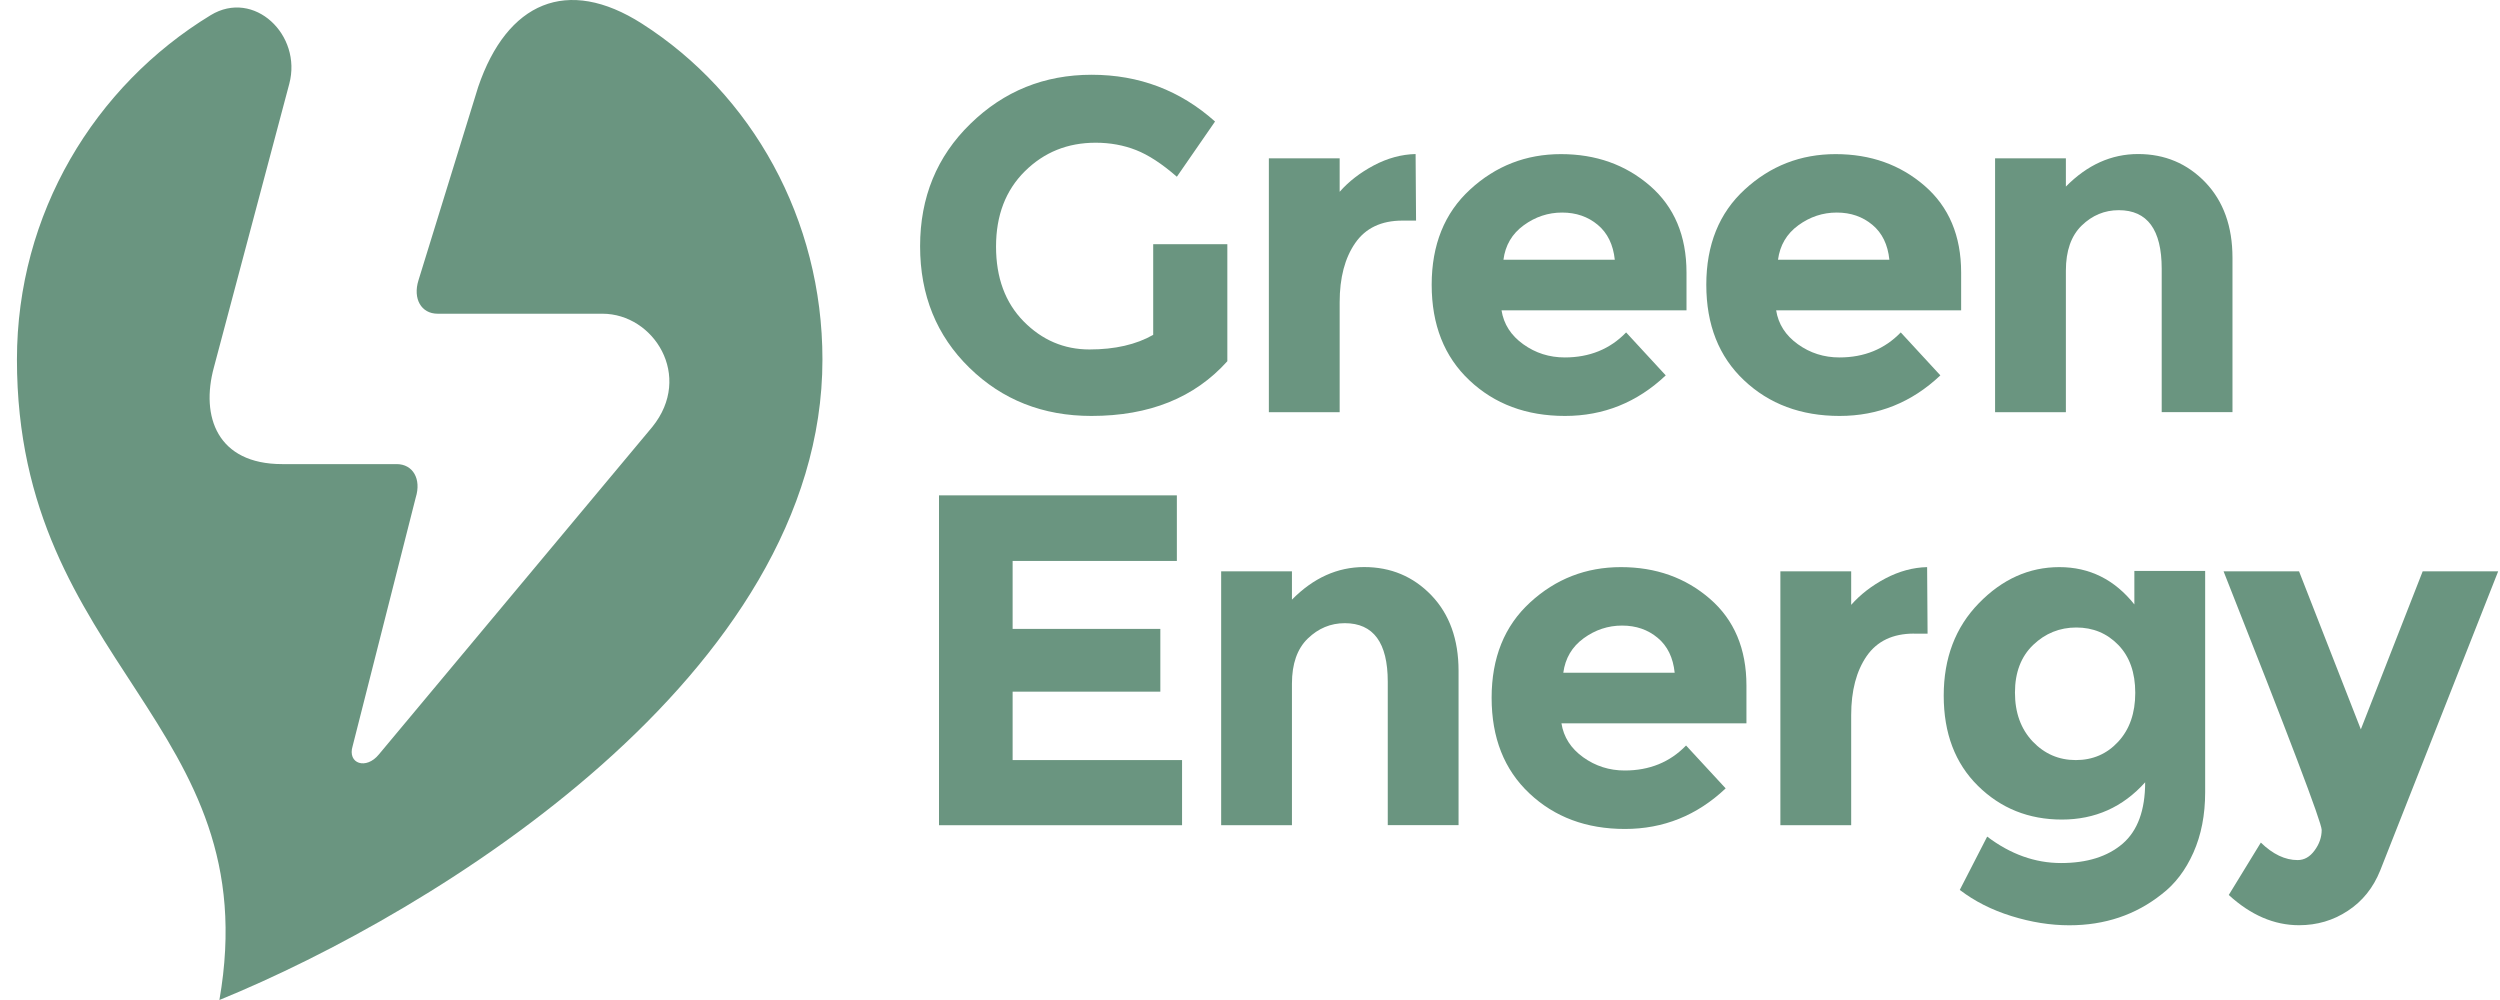
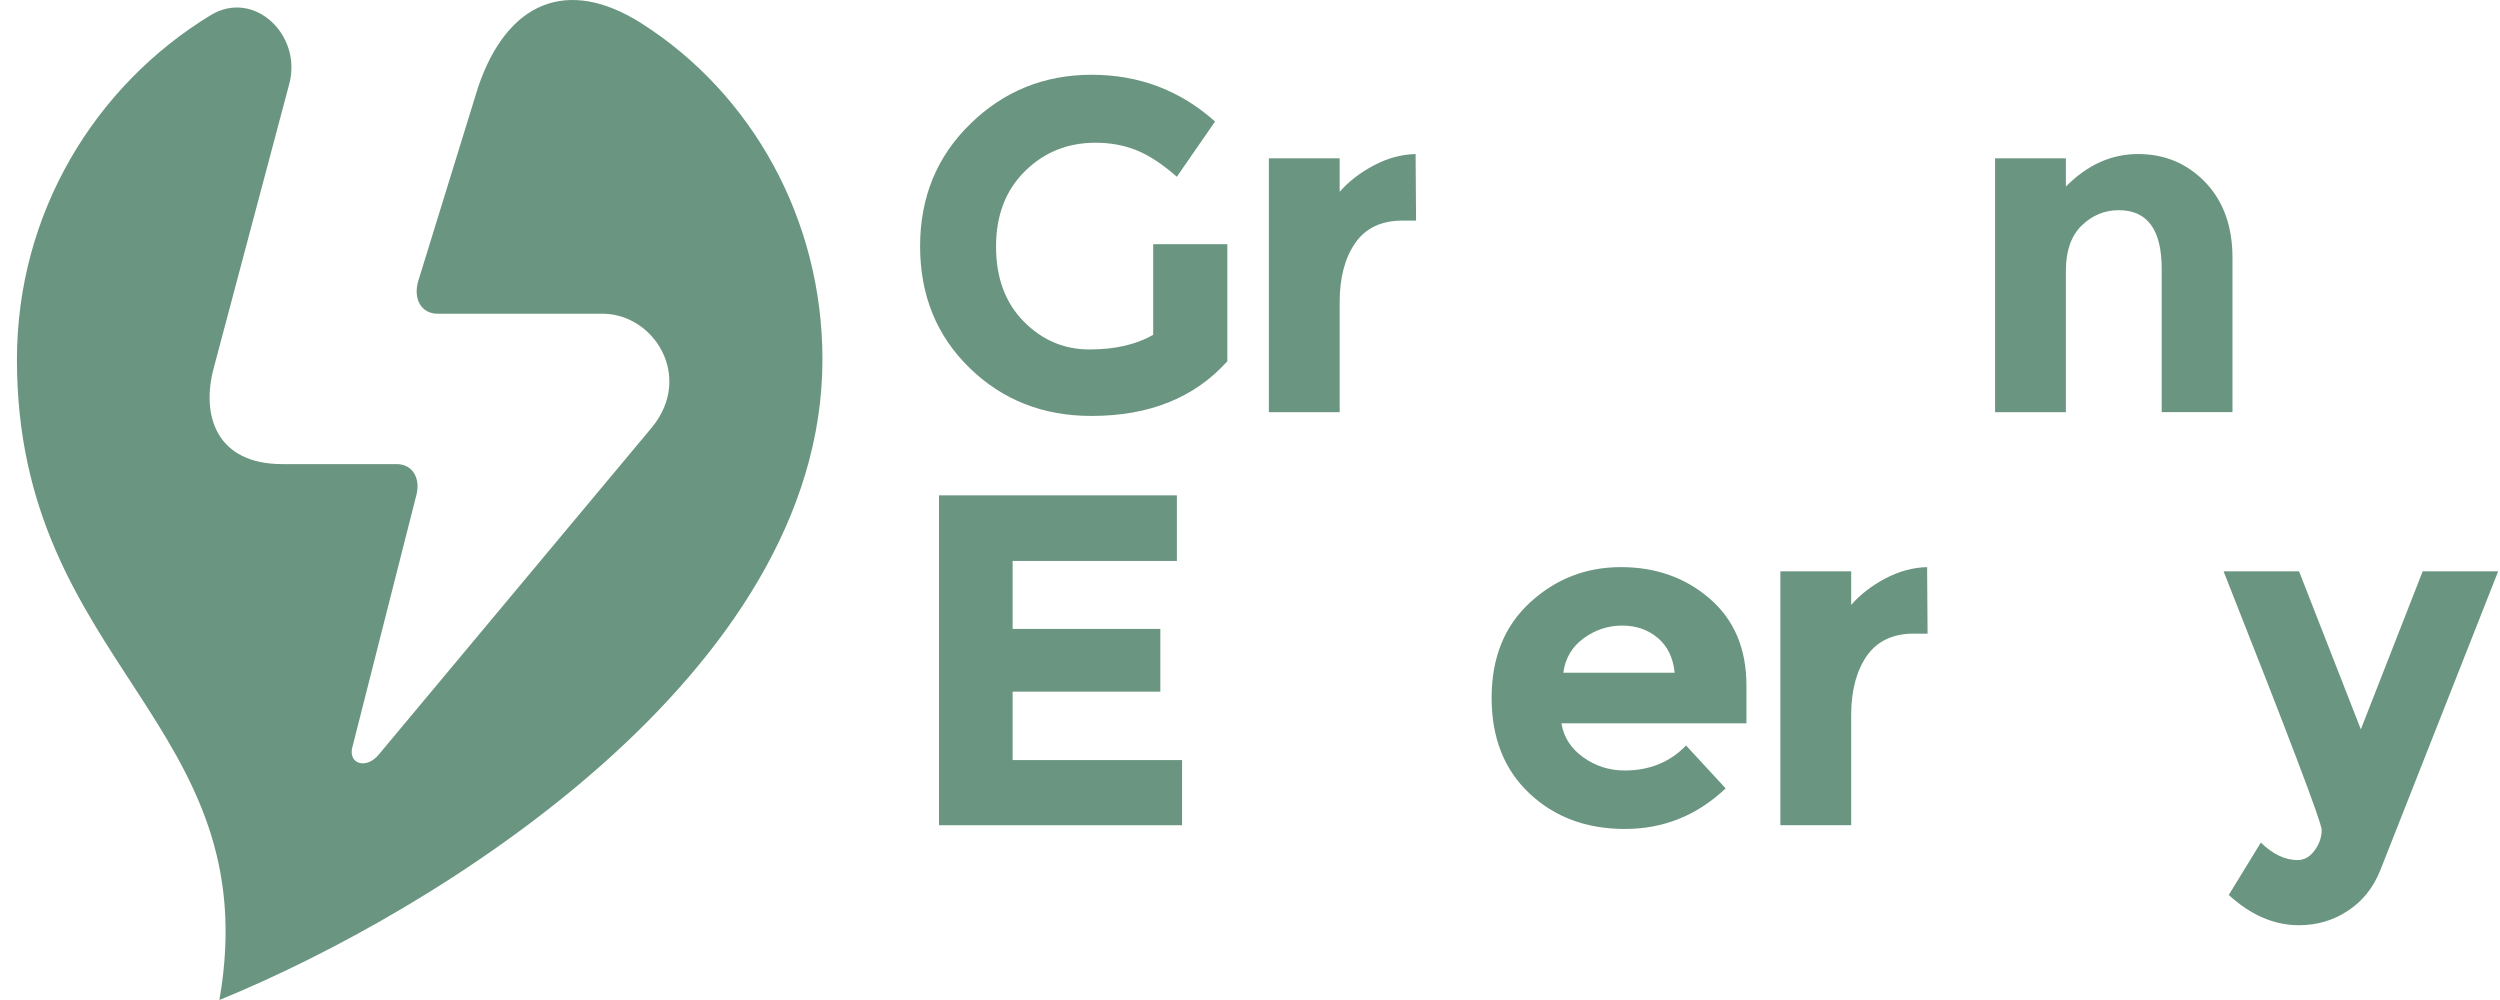
<svg xmlns="http://www.w3.org/2000/svg" width="125" height="50" viewBox="0 0 125 50" fill="none">
  <path d="M57.663 12.21H61.367V18.061C59.73 19.887 57.467 20.797 54.57 20.797C52.146 20.797 50.114 19.994 48.471 18.389C46.828 16.785 46.005 14.759 46.005 12.313C46.005 9.866 46.841 7.825 48.519 6.191C50.194 4.555 52.216 3.738 54.583 3.738C56.949 3.738 59.007 4.516 60.752 6.076L58.843 8.837C58.103 8.191 57.422 7.747 56.801 7.503C56.181 7.259 55.505 7.136 54.782 7.136C53.38 7.136 52.203 7.612 51.242 8.564C50.281 9.516 49.802 10.77 49.802 12.329C49.802 13.885 50.262 15.132 51.181 16.068C52.101 17.003 53.2 17.473 54.473 17.473C55.746 17.473 56.807 17.229 57.66 16.743V12.21H57.663Z" fill="#6A9580" />
  <path d="M70.121 11.03C69.067 11.03 68.279 11.403 67.761 12.152C67.244 12.898 66.983 13.885 66.983 15.113V20.611H63.443V7.915H66.983V9.59C67.44 9.069 68.009 8.632 68.694 8.268C69.378 7.908 70.073 7.718 70.78 7.702L70.803 11.03H70.121Z" fill="#6A9580" />
-   <path d="M83.287 18.769C81.856 20.122 80.175 20.797 78.249 20.797C76.323 20.797 74.728 20.203 73.471 19.016C72.211 17.83 71.584 16.235 71.584 14.239C71.584 12.242 72.224 10.65 73.507 9.474C74.789 8.294 76.304 7.706 78.049 7.706C79.795 7.706 81.277 8.233 82.496 9.287C83.714 10.342 84.325 11.789 84.325 13.628V15.515H75.076C75.185 16.206 75.548 16.772 76.162 17.212C76.776 17.653 77.468 17.872 78.239 17.872C79.48 17.872 80.503 17.454 81.306 16.621L83.287 18.769ZM79.888 11.242C79.4 10.834 78.805 10.628 78.107 10.628C77.406 10.628 76.767 10.84 76.185 11.265C75.603 11.689 75.265 12.264 75.172 12.988H80.74C80.66 12.232 80.377 11.65 79.888 11.242Z" fill="#6A9580" />
-   <path d="M97.018 18.769C95.588 20.122 93.906 20.797 91.98 20.797C90.054 20.797 88.46 20.203 87.203 19.016C85.942 17.83 85.315 16.235 85.315 14.239C85.315 12.242 85.955 10.65 87.238 9.474C88.521 8.294 90.035 7.706 91.781 7.706C93.527 7.706 95.009 8.233 96.227 9.287C97.446 10.342 98.057 11.789 98.057 13.628V15.515H88.807C88.916 16.206 89.28 16.772 89.894 17.212C90.508 17.653 91.199 17.872 91.971 17.872C93.212 17.872 94.234 17.454 95.038 16.621L97.018 18.769ZM93.62 11.242C93.131 10.834 92.54 10.628 91.839 10.628C91.138 10.628 90.498 10.84 89.916 11.265C89.334 11.689 88.997 12.264 88.9 12.988H94.469C94.392 12.232 94.109 11.65 93.62 11.242Z" fill="#6A9580" />
  <path d="M103.294 13.531V20.611H99.754V7.915H103.294V9.329C104.365 8.243 105.567 7.702 106.905 7.702C108.242 7.702 109.361 8.175 110.268 9.117C111.171 10.062 111.624 11.319 111.624 12.892V20.608H108.085V13.435C108.085 11.483 107.368 10.509 105.937 10.509C105.23 10.509 104.612 10.766 104.085 11.277C103.558 11.789 103.294 12.541 103.294 13.531Z" fill="#6A9580" />
  <path d="M58.843 24.768V28.047H50.631V31.445H58.017V34.583H50.631V38.004H59.103V41.261H46.95V24.768H58.843Z" fill="#6A9580" />
-   <path d="M64.597 34.182V41.261H61.058V28.568H64.597V29.983C65.668 28.896 66.871 28.353 68.208 28.353C69.545 28.353 70.664 28.825 71.571 29.767C72.474 30.712 72.928 31.97 72.928 33.542V41.258H69.388V34.085C69.388 32.134 68.671 31.159 67.24 31.159C66.533 31.159 65.916 31.417 65.388 31.928C64.861 32.439 64.597 33.191 64.597 34.182Z" fill="#6A9580" />
  <path d="M86.283 39.419C84.853 40.773 83.171 41.448 81.245 41.448C79.316 41.448 77.725 40.853 76.468 39.667C75.207 38.48 74.581 36.886 74.581 34.889C74.581 32.892 75.22 31.301 76.503 30.124C77.786 28.944 79.3 28.356 81.046 28.356C82.792 28.356 84.274 28.883 85.493 29.938C86.711 30.992 87.322 32.439 87.322 34.278V36.165H78.072C78.181 36.857 78.545 37.422 79.159 37.863C79.773 38.303 80.464 38.525 81.236 38.525C82.477 38.525 83.499 38.107 84.303 37.275L86.283 39.419ZM82.885 31.893C82.396 31.484 81.805 31.279 81.104 31.279C80.403 31.279 79.763 31.491 79.181 31.915C78.599 32.34 78.262 32.915 78.165 33.638H83.734C83.657 32.883 83.374 32.301 82.885 31.893Z" fill="#6A9580" />
  <path d="M95.697 31.68C94.643 31.68 93.858 32.053 93.337 32.799C92.82 33.548 92.559 34.532 92.559 35.76V41.261H89.019V28.568H92.559V30.243C93.016 29.726 93.585 29.285 94.27 28.922C94.955 28.562 95.649 28.372 96.356 28.356L96.379 31.684H95.697V31.68Z" fill="#6A9580" />
-   <path d="M107.258 39.114C106.143 40.358 104.754 40.978 103.095 40.978C101.436 40.978 100.034 40.416 98.896 39.291C97.755 38.165 97.186 36.664 97.186 34.783C97.186 32.902 97.771 31.362 98.944 30.16C100.114 28.957 101.458 28.356 102.966 28.356C104.477 28.356 105.728 28.977 106.718 30.221V28.546H110.258V39.612C110.258 40.744 110.062 41.75 109.67 42.631C109.277 43.512 108.75 44.203 108.088 44.708C106.783 45.746 105.239 46.264 103.465 46.264C102.519 46.264 101.558 46.11 100.574 45.804C99.59 45.499 98.729 45.062 97.989 44.496L99.359 41.83C100.523 42.711 101.754 43.152 103.053 43.152C104.352 43.152 105.378 42.83 106.133 42.184C106.882 41.535 107.258 40.512 107.258 39.114ZM106.763 34.642C106.763 33.629 106.48 32.828 105.914 32.246C105.349 31.664 104.648 31.375 103.815 31.375C102.982 31.375 102.262 31.668 101.658 32.246C101.053 32.828 100.748 33.622 100.748 34.629C100.748 35.635 101.044 36.448 101.632 37.072C102.224 37.693 102.941 38.004 103.789 38.004C104.638 38.004 105.345 37.699 105.911 37.085C106.48 36.471 106.763 35.654 106.763 34.642Z" fill="#6A9580" />
  <path d="M114.952 46.261C113.708 46.261 112.538 45.756 111.438 44.749L113.042 42.129C113.64 42.711 114.255 43.004 114.881 43.004C115.213 43.004 115.496 42.843 115.73 42.521C115.968 42.2 116.084 41.856 116.084 41.496C116.084 41.133 114.447 36.824 111.178 28.565H114.952L118.042 36.468L121.135 28.565H124.909L119.01 43.525C118.662 44.389 118.125 45.061 117.392 45.54C116.663 46.023 115.846 46.261 114.952 46.261Z" fill="#6A9580" />
  <path d="M32.098 1.182C28.357 -1.207 25.351 0.114 23.91 4.344L20.924 14.014C20.634 14.939 21.063 15.686 21.882 15.686H30.121C32.692 15.686 34.667 18.807 32.618 21.343L18.945 37.72C18.312 38.503 17.354 38.193 17.634 37.296L20.787 24.876C21.076 23.952 20.648 23.205 19.831 23.205H14.107C10.861 23.205 10.021 20.826 10.697 18.36L14.464 4.191C15.115 1.743 12.698 -0.557 10.535 0.758C4.726 4.294 0.847 10.682 0.847 17.977C0.847 33.273 13.392 36.133 10.97 50C21.754 45.598 41.122 33.712 41.122 17.977C41.124 10.963 37.597 4.694 32.098 1.182Z" fill="#6A9580" />
</svg>